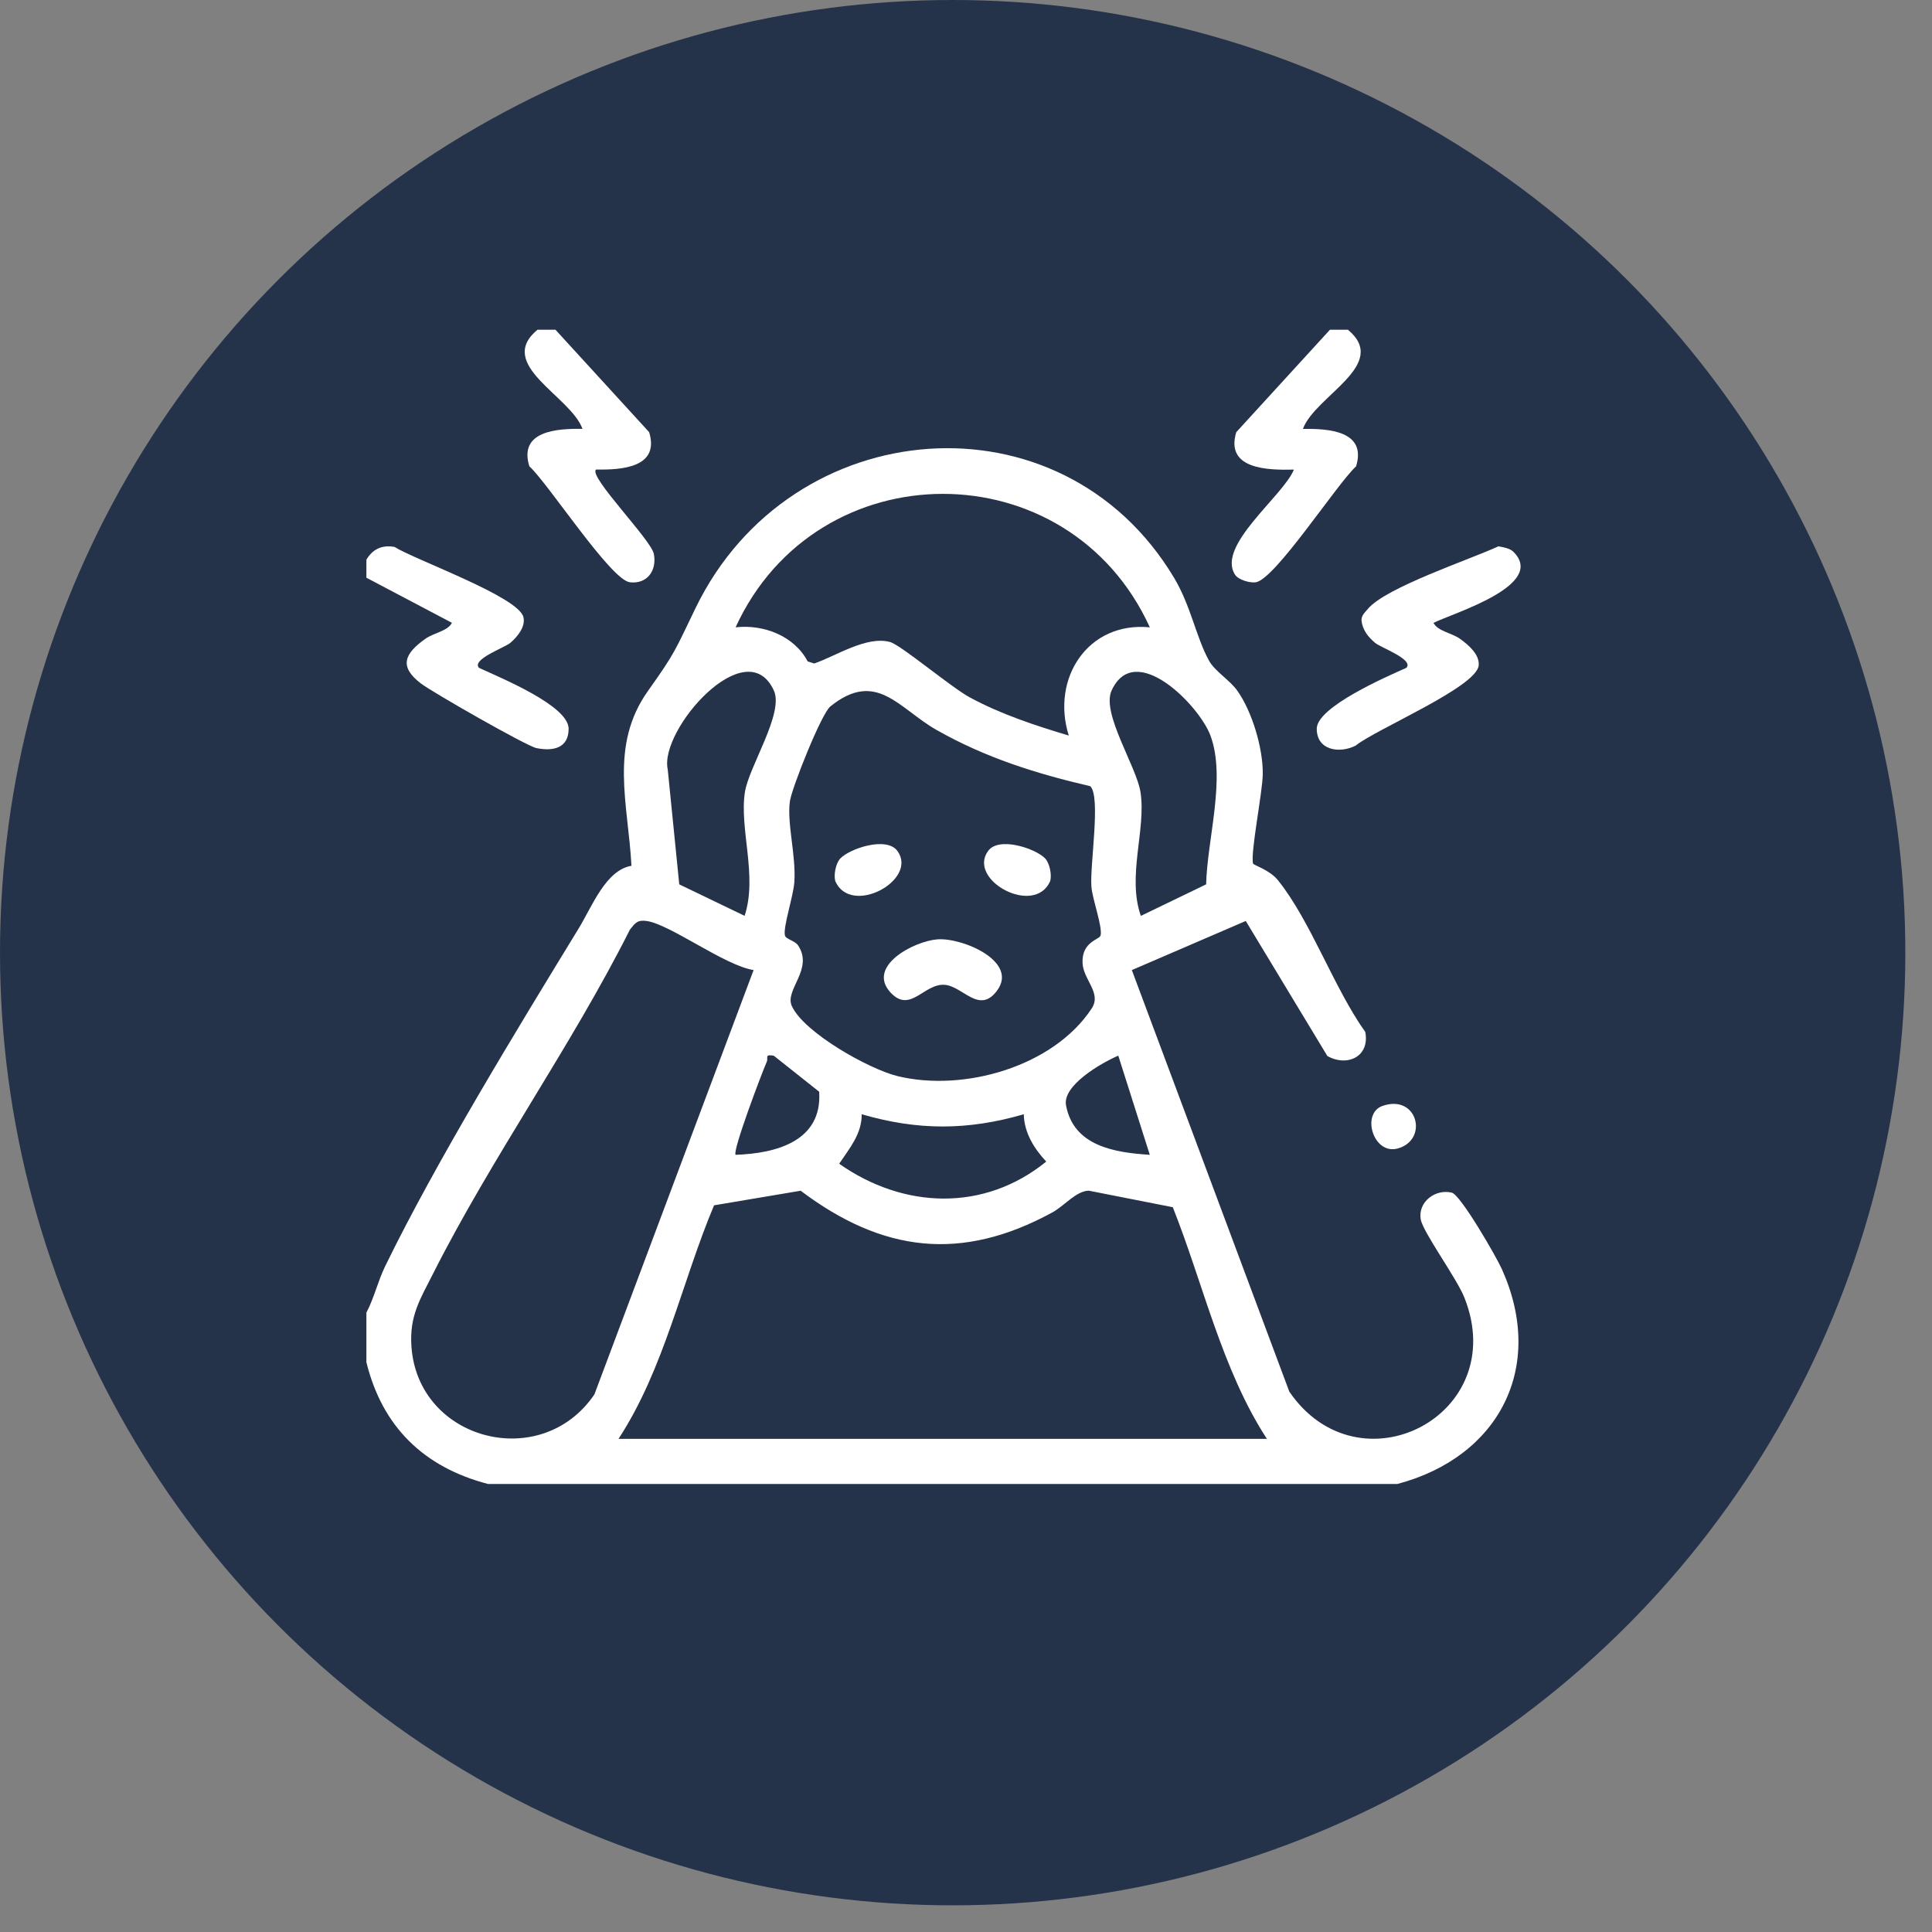
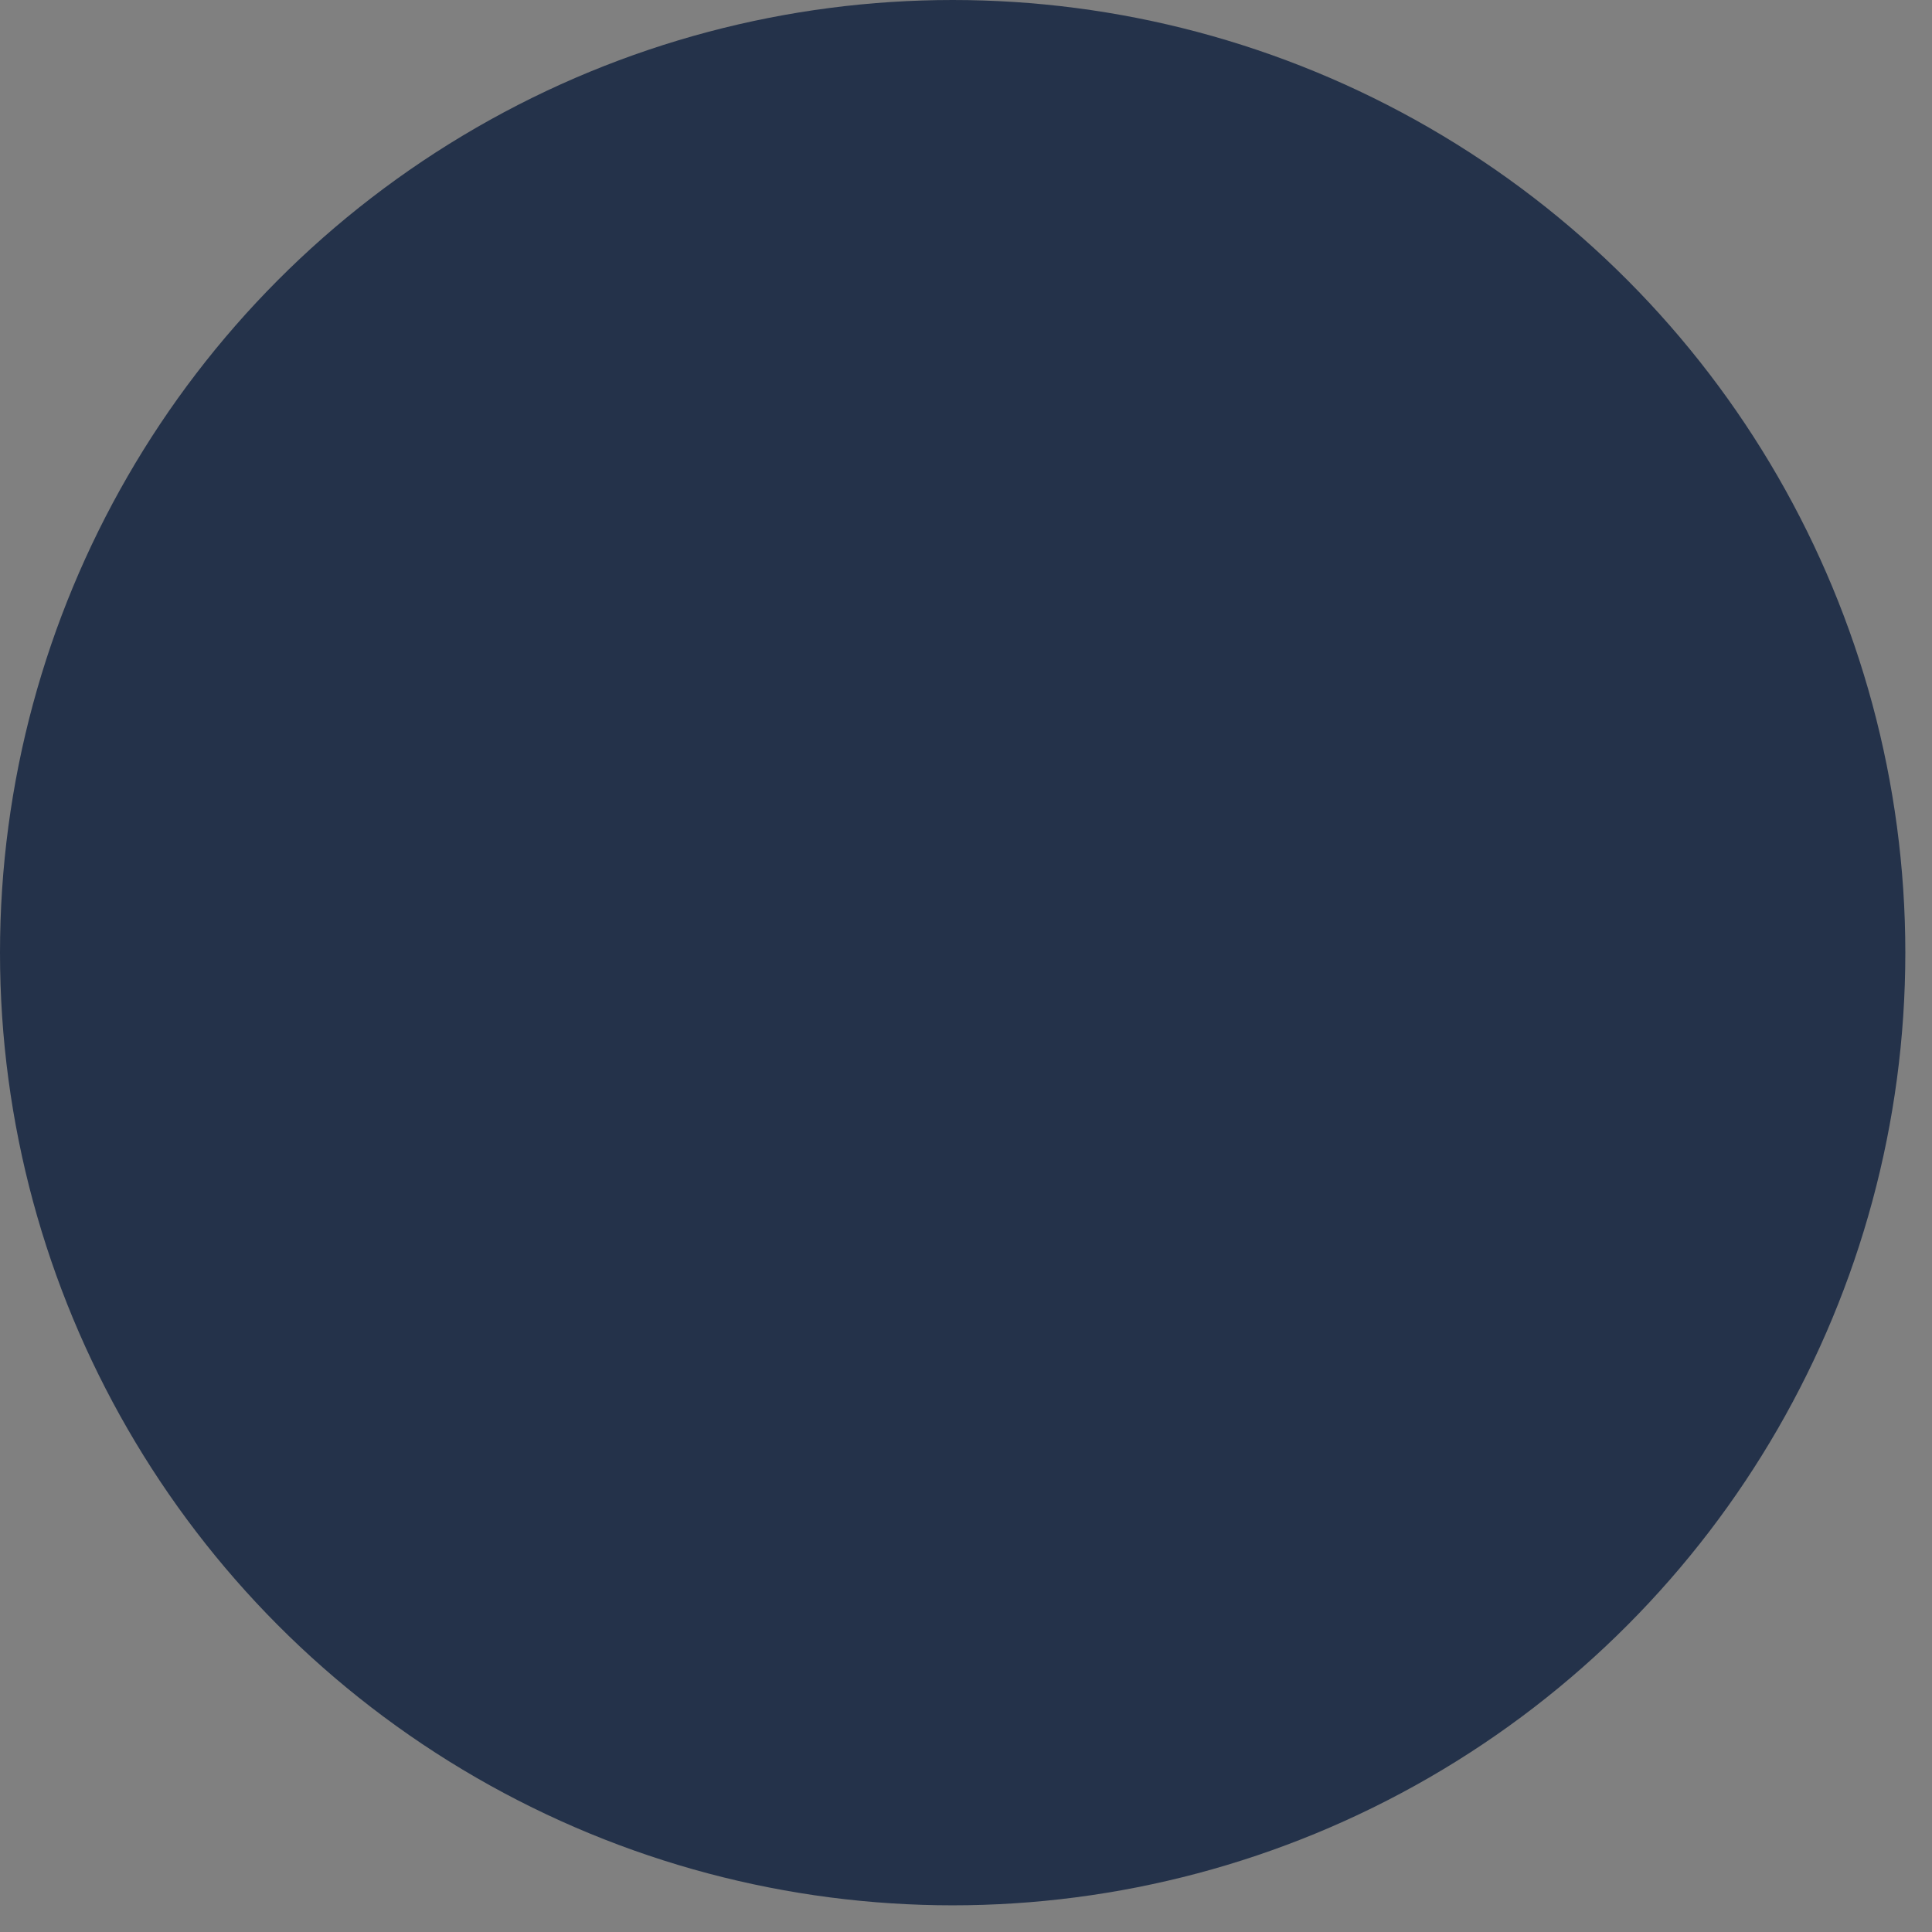
<svg xmlns="http://www.w3.org/2000/svg" width="62" height="62" viewBox="0 0 62 62" fill="none">
  <rect x="0" y="0" width="62" height="62" fill="#808080" stroke="none" />
  <circle cx="30.572" cy="30.572" r="30.572" fill="#24324A" />
  <g clip-path="url(#clip0_2347_23716)">
-     <path d="M11.758 42.124C12.009 41.647 12.125 41.116 12.362 40.631C14.006 37.258 16.591 33.035 18.578 29.782C19 29.09 19.44 27.922 20.264 27.784C20.16 25.802 19.544 23.927 20.798 22.167C21.684 20.924 21.663 20.87 22.327 19.502C25.378 13.22 34.075 12.506 37.683 18.552C38.213 19.439 38.382 20.442 38.797 21.199C38.988 21.545 39.467 21.824 39.708 22.167C40.185 22.842 40.531 24.008 40.524 24.837C40.518 25.42 40.122 27.383 40.212 27.714C40.225 27.761 40.744 27.916 41.009 28.245C42.062 29.552 42.807 31.708 43.813 33.116C43.967 33.906 43.236 34.249 42.596 33.888L39.978 29.555L36.322 31.131L41.376 44.66C43.613 47.929 48.501 45.422 46.993 41.639C46.742 41.009 45.66 39.539 45.592 39.126C45.501 38.574 46.056 38.147 46.589 38.273C46.871 38.34 48.018 40.329 48.195 40.724C49.614 43.875 48.102 46.758 44.846 47.622H15.659C13.607 47.086 12.268 45.793 11.758 43.715V42.124ZM36.899 20.131C34.291 14.412 26.215 14.431 23.606 20.131C24.506 20.03 25.49 20.408 25.919 21.225L26.128 21.292C26.835 21.052 27.793 20.403 28.555 20.6C28.903 20.689 30.51 22.048 31.118 22.378C32.125 22.923 33.207 23.277 34.298 23.605C33.723 21.771 34.912 19.937 36.9 20.132L36.899 20.131ZM23.895 29.391C24.318 28.111 23.721 26.601 23.905 25.42C24.033 24.597 25.166 22.889 24.834 22.16C23.955 20.238 21.151 23.423 21.428 24.689L21.798 28.38L23.895 29.39V29.391ZM36.611 29.392L38.706 28.38C38.741 26.925 39.349 24.973 38.846 23.608C38.486 22.633 36.418 20.527 35.672 22.161C35.339 22.89 36.473 24.598 36.6 25.421C36.786 26.616 36.162 28.115 36.611 29.392ZM34.988 25.23C33.245 24.825 31.626 24.315 30.065 23.431C28.841 22.739 28.131 21.478 26.648 22.669C26.357 22.904 25.41 25.284 25.349 25.713C25.248 26.425 25.551 27.447 25.491 28.312C25.46 28.76 25.13 29.737 25.188 30.016C25.215 30.144 25.509 30.181 25.615 30.344C26.114 31.105 25.176 31.763 25.409 32.281C25.793 33.135 27.886 34.31 28.805 34.534C30.915 35.048 33.797 34.239 35.033 32.364C35.364 31.863 34.761 31.447 34.74 30.898C34.714 30.209 35.291 30.158 35.32 30.016C35.381 29.721 35.056 28.868 35.024 28.45C34.972 27.753 35.334 25.566 34.988 25.23V25.23ZM24.185 31.13C23.26 30.989 21.514 29.666 20.754 29.556C20.456 29.513 20.383 29.621 20.216 29.831C18.331 33.58 15.78 37.144 13.9 40.869C13.484 41.692 13.136 42.223 13.203 43.206C13.408 46.23 17.37 47.262 19.075 44.748L24.184 31.13H24.185ZM23.607 37.059C24.905 37.015 26.393 36.624 26.288 35.035L24.832 33.879C24.521 33.824 24.665 33.941 24.605 34.077C24.454 34.417 23.494 36.95 23.607 37.059ZM35.887 33.877C35.325 34.12 34.092 34.835 34.21 35.471C34.453 36.782 35.776 36.989 36.898 37.059L35.887 33.877ZM32.853 35.758C31.052 36.281 29.454 36.281 27.653 35.758C27.66 36.389 27.256 36.858 26.93 37.346C28.994 38.797 31.577 38.898 33.575 37.277C33.185 36.861 32.866 36.346 32.854 35.757L32.853 35.758ZM19.849 46.175H40.656C39.213 43.955 38.615 41.201 37.636 38.741L34.94 38.21C34.528 38.222 34.16 38.697 33.764 38.912C30.852 40.498 28.323 40.193 25.694 38.212L22.915 38.68C21.878 41.146 21.316 43.934 19.849 46.174V46.175Z" fill="white" />
-     <path d="M11.758 17.962C11.959 17.62 12.263 17.479 12.662 17.552C13.347 17.978 16.63 19.147 16.796 19.8C16.875 20.114 16.599 20.441 16.376 20.631C16.201 20.781 15.124 21.162 15.371 21.431C16.015 21.734 18.248 22.636 18.248 23.386C18.248 24.018 17.738 24.115 17.21 24.006C16.894 23.94 13.868 22.212 13.502 21.93C12.791 21.384 12.986 20.974 13.647 20.502C13.922 20.305 14.365 20.256 14.503 19.987L11.758 18.54V17.962Z" fill="white" />
-     <path d="M17.826 10.582L20.832 13.868C21.177 15.004 19.958 15.082 19.127 15.068C18.874 15.287 20.894 17.316 20.983 17.777C21.085 18.309 20.769 18.75 20.215 18.686C19.599 18.614 17.597 15.519 16.987 14.964C16.639 13.83 17.865 13.749 18.693 13.763C18.304 12.698 15.894 11.707 17.248 10.581H17.826V10.582Z" fill="white" />
-     <path d="M43.257 10.582C44.611 11.709 42.201 12.7 41.812 13.765C42.64 13.75 43.867 13.831 43.518 14.966C42.908 15.521 40.906 18.616 40.29 18.688C40.104 18.709 39.743 18.611 39.635 18.444C39.028 17.512 41.177 15.922 41.523 15.07C40.68 15.091 39.312 15.061 39.673 13.869L42.679 10.582H43.257Z" fill="white" />
+     <path d="M11.758 17.962C11.959 17.62 12.263 17.479 12.662 17.552C13.347 17.978 16.63 19.147 16.796 19.8C16.875 20.114 16.599 20.441 16.376 20.631C16.015 21.734 18.248 22.636 18.248 23.386C18.248 24.018 17.738 24.115 17.21 24.006C16.894 23.94 13.868 22.212 13.502 21.93C12.791 21.384 12.986 20.974 13.647 20.502C13.922 20.305 14.365 20.256 14.503 19.987L11.758 18.54V17.962Z" fill="white" />
    <path d="M48.567 17.708C49.644 18.783 46.63 19.674 46.003 19.989C46.14 20.258 46.583 20.306 46.858 20.504C47.134 20.702 47.486 21.009 47.453 21.354C47.387 22.051 44.147 23.404 43.507 23.926C42.99 24.191 42.256 24.084 42.256 23.386C42.256 22.688 44.487 21.718 45.133 21.431C45.38 21.162 44.303 20.78 44.129 20.631C43.903 20.439 43.725 20.218 43.692 19.911C43.688 19.744 43.802 19.656 43.895 19.542C44.467 18.85 47.194 17.948 48.086 17.532C48.241 17.562 48.454 17.594 48.566 17.707L48.567 17.708Z" fill="white" />
    <path d="M44.364 35.491C45.494 35.096 45.856 36.586 44.85 36.857C44.069 37.067 43.674 35.733 44.364 35.491Z" fill="white" />
    <path d="M30.078 30.145C30.875 30.081 32.693 30.849 31.998 31.788C31.421 32.57 30.896 31.637 30.303 31.603C29.648 31.566 29.21 32.525 28.585 31.858C27.793 31.014 29.319 30.206 30.078 30.145Z" fill="white" />
-     <path d="M26.968 27.547C27.277 27.228 28.45 26.834 28.798 27.307C29.479 28.238 27.307 29.424 26.805 28.276C26.748 28.071 26.822 27.699 26.969 27.547H26.968Z" fill="white" />
    <path d="M33.538 27.547C33.685 27.7 33.758 28.071 33.702 28.276C33.199 29.424 31.028 28.238 31.71 27.307C32.057 26.834 33.23 27.228 33.539 27.547H33.538Z" fill="white" />
  </g>
  <defs>
    <clipPath id="clip0_2347_23716">
-       <rect width="37.039" height="37.039" fill="white" transform="translate(11.758 10.582)" />
-     </clipPath>
+       </clipPath>
  </defs>
</svg>